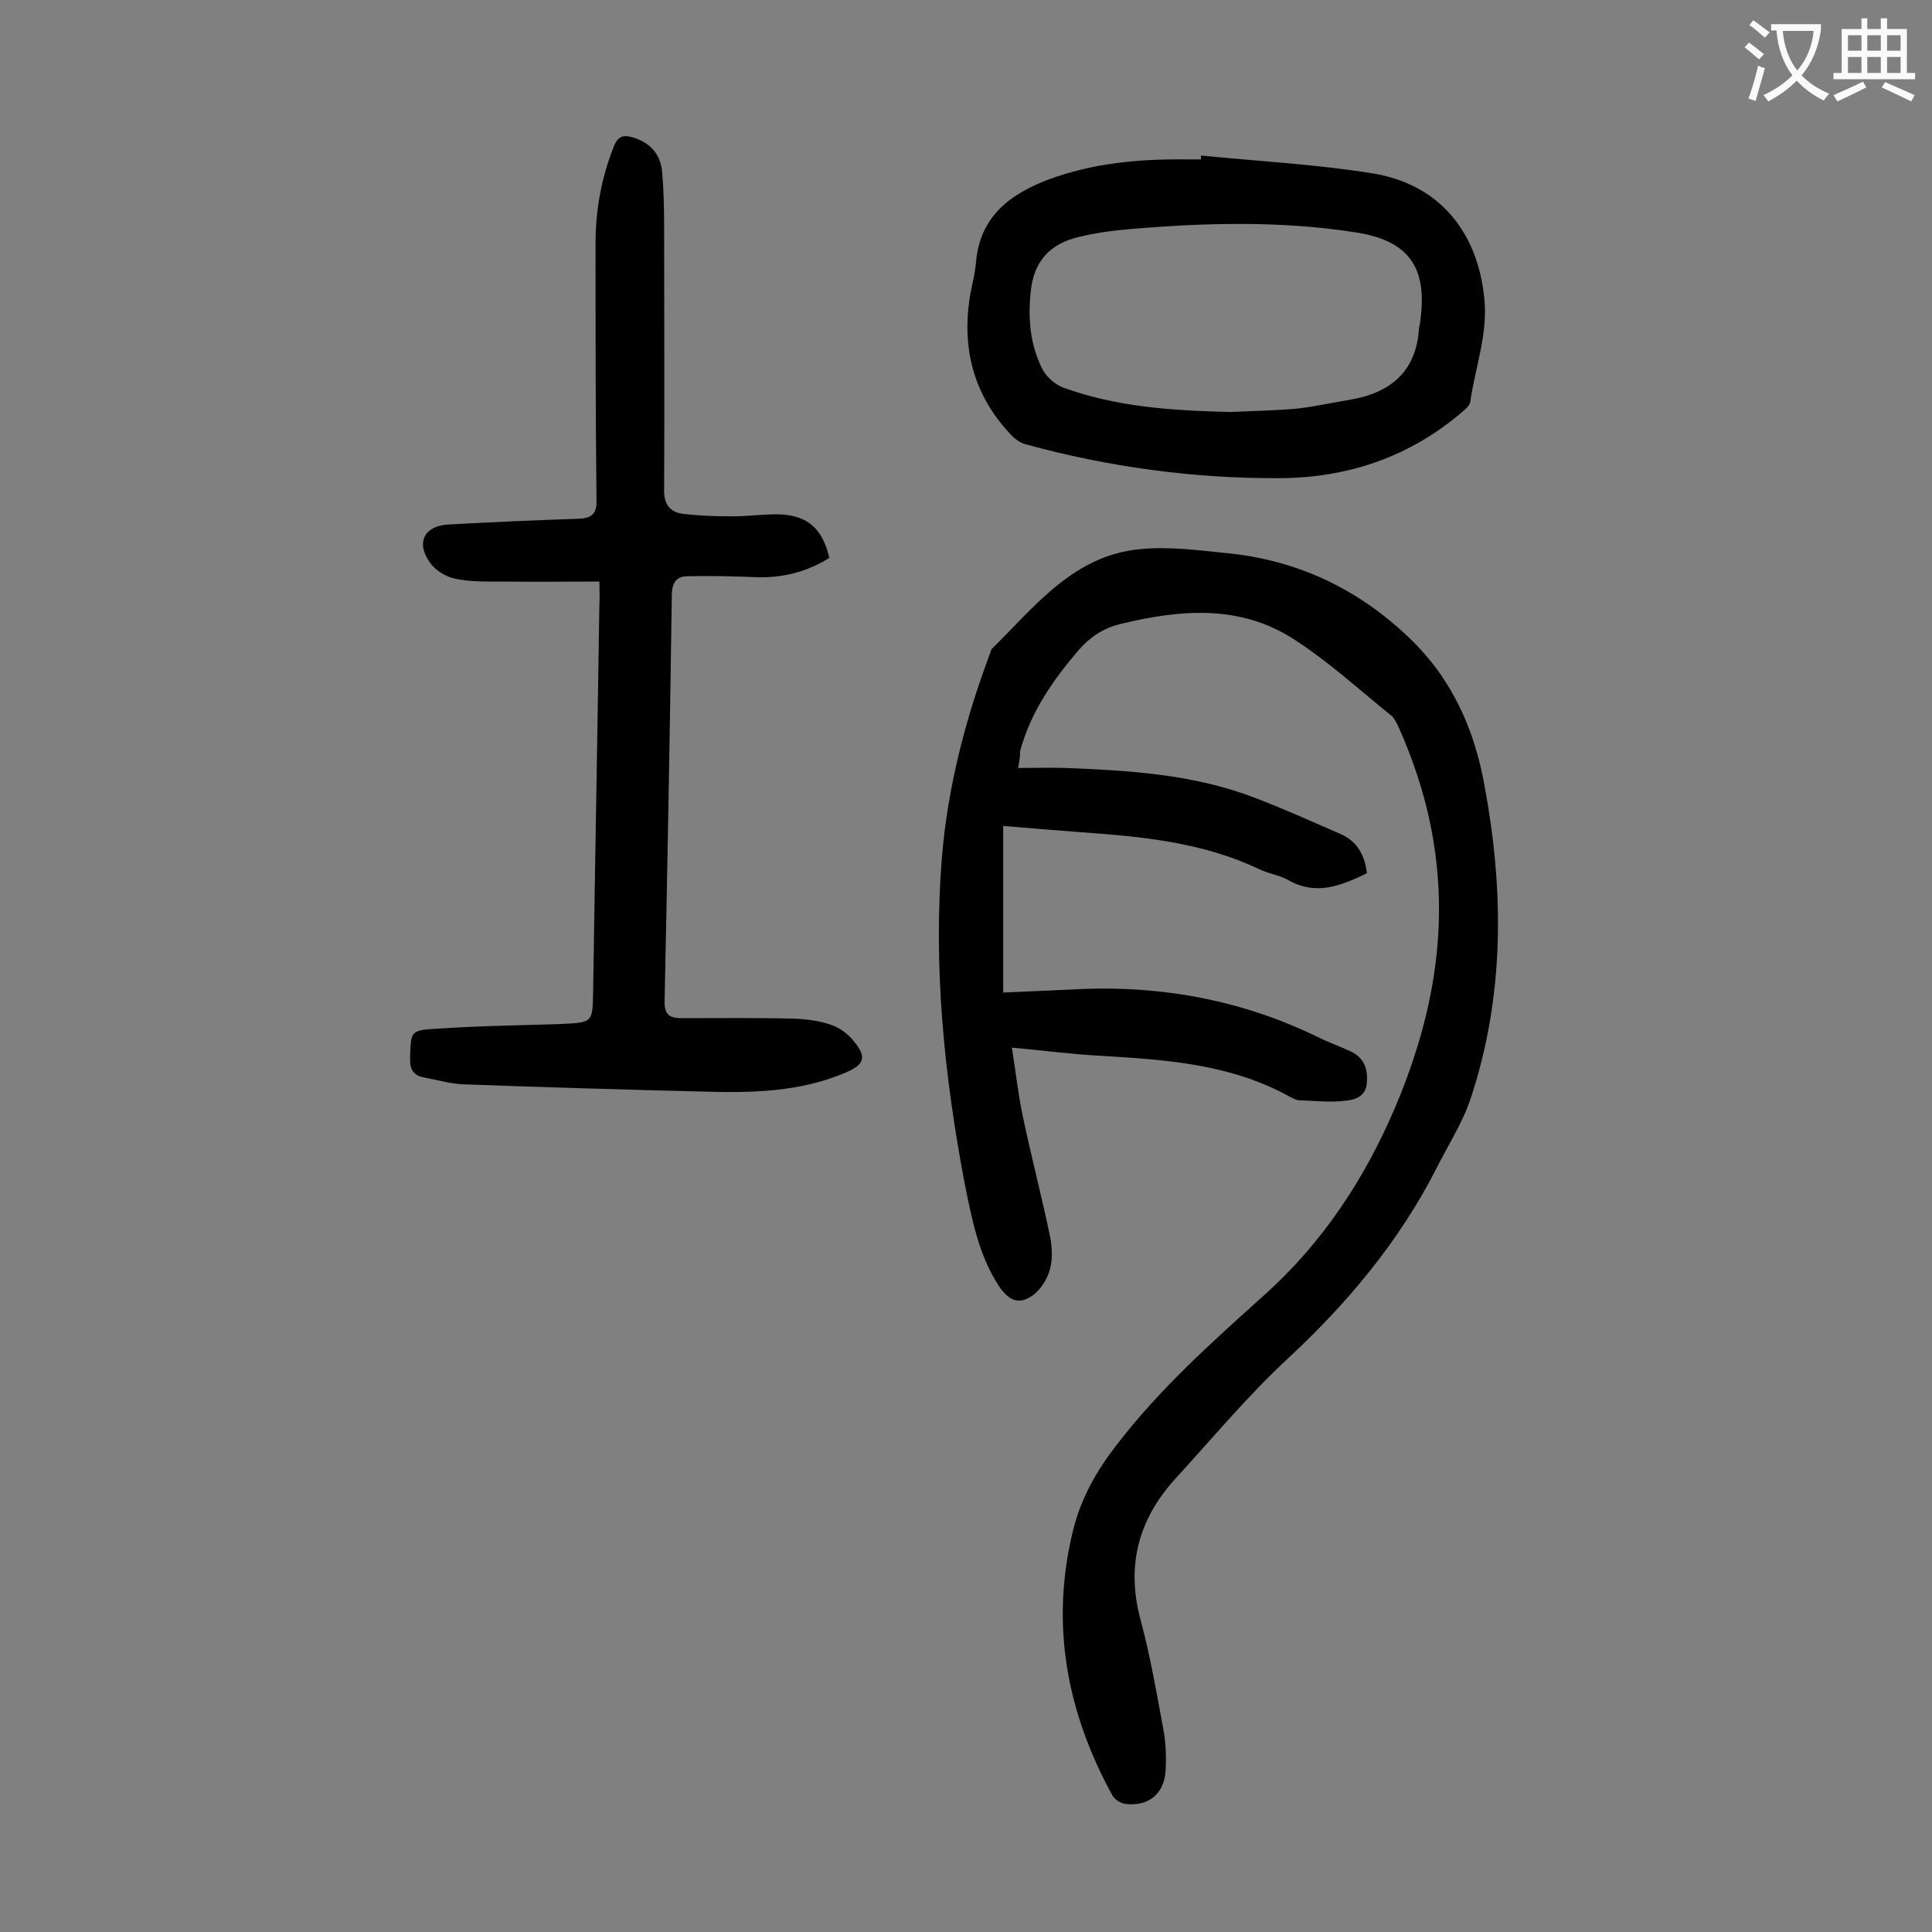
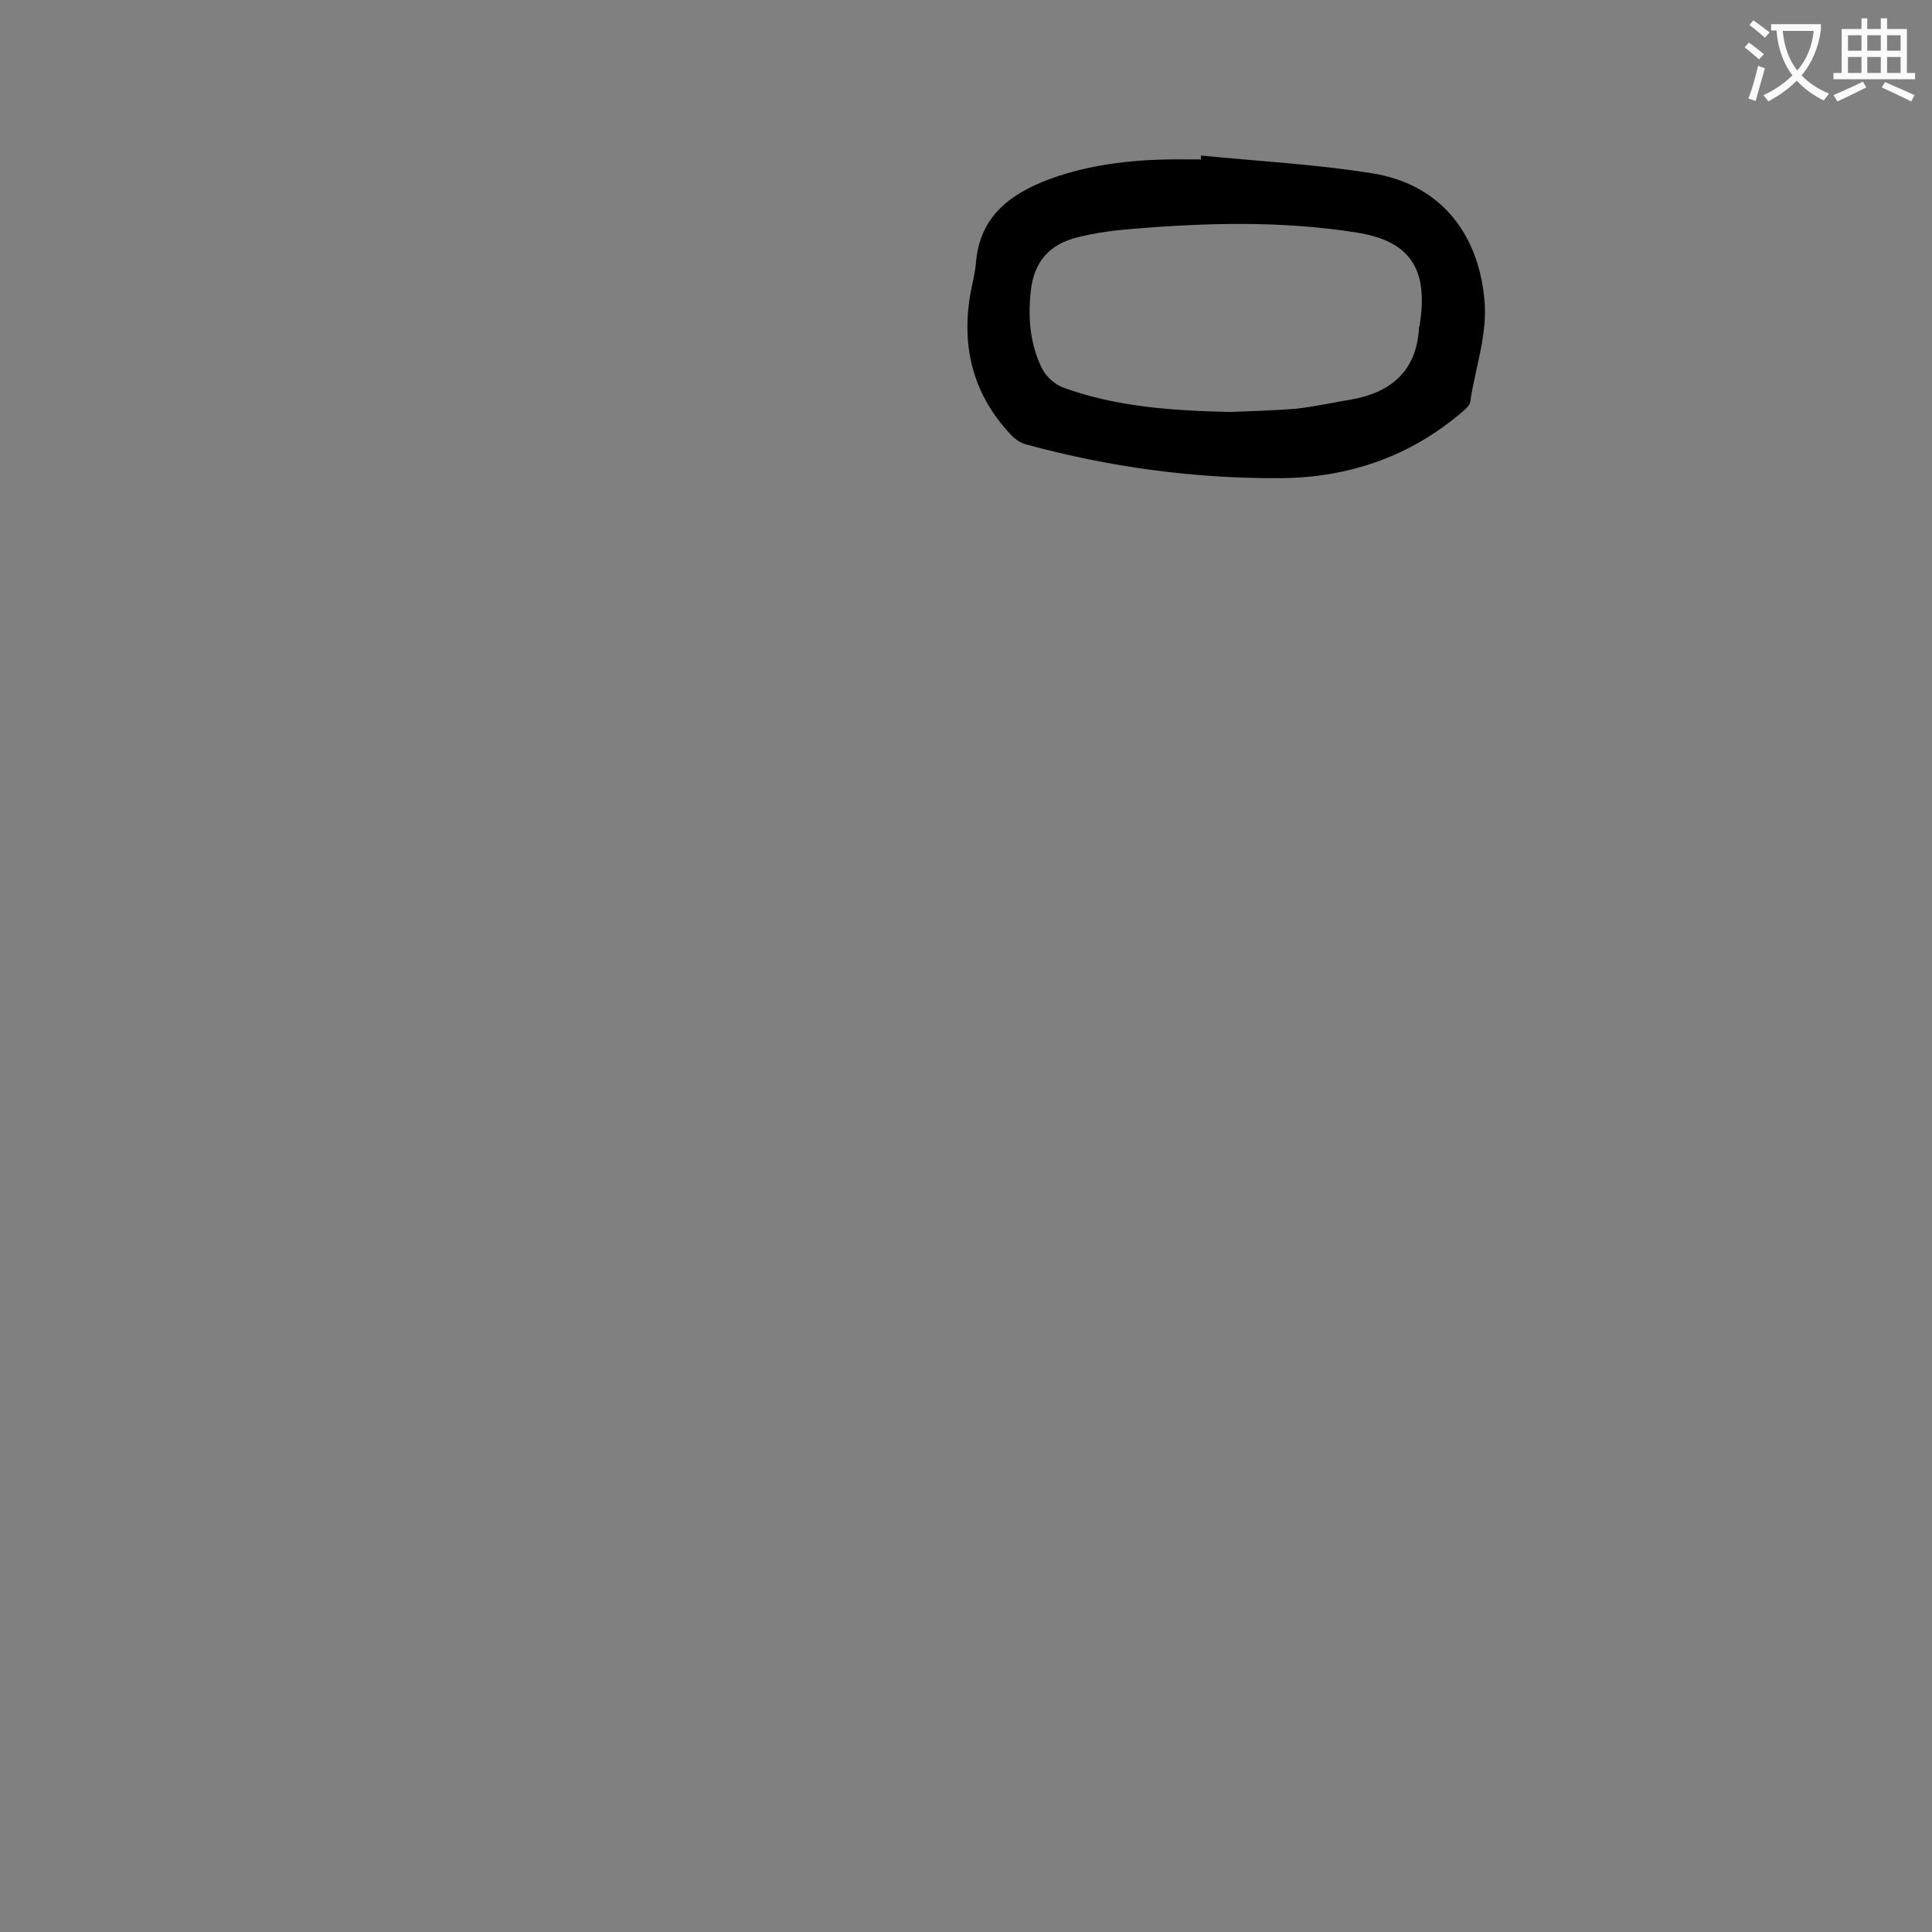
<svg xmlns="http://www.w3.org/2000/svg" enable-background="new 0 0 400 400" viewBox="0 0 400 400">
  <rect x="0" y="0" width="400" height="400" fill="#808080" stroke="none" />
  <g fill="#000001">
-     <path d="m210.8 159c3.6 0 6.7-.1 9.7 0 13.3.5 26.5 1.3 39.1 6.1 6.1 2.3 12 5 18 7.6 3.4 1.5 5 4.4 5.4 8.1-5.4 2.6-10.5 4.7-16.3 1.4-1.8-1-4-1.3-5.9-2.2-11.7-5.6-24.3-6.8-37-7.7-5.2-.4-10.3-.8-16.1-1.3v34.5c4.7-.2 9.1-.4 13.5-.6 17.9-1.1 35 1.8 51.2 9.6 2.4 1.2 4.9 2.1 7.3 3.2 2.6 1.3 3.5 3.4 3.3 6.3-.1 3-2.4 3.7-4.5 3.9-3.1.4-6.3 0-9.5-.1-.6 0-1.3-.4-1.9-.7-12.2-6.8-25.6-7.7-39.1-8.5-5.9-.3-11.9-1.1-18.5-1.7.8 5 1.3 9.7 2.3 14.4 1.7 8.1 3.8 16.1 5.5 24.2.5 2.3.7 5 .1 7.2-.5 2-1.9 4.3-3.6 5.5-2.8 2-4.9 1.1-6.9-1.8-4.3-6.5-5.7-14.1-7.2-21.5-4.2-22.2-6.5-44.6-4.7-67.3 1.2-14.5 4.8-28.5 9.9-42.1.2-.4.2-.9.5-1.2 8.9-8.8 16.9-19.3 30.6-20.6 5.9-.6 11.9.2 17.8.8 14.7 1.4 27.4 7.4 38 17.6 8.8 8.4 13.5 18.9 15.6 30.8 4 21.7 4.1 43.3-2.9 64.5-1.7 5.1-4.7 9.7-7.1 14.5-7.7 15.1-18.4 27.9-30.8 39.4-8.3 7.7-15.6 16.5-23.3 24.9-7.7 8.5-10.2 18.1-7.1 29.4 2 7.4 3.3 15.1 4.7 22.7.5 2.8.6 5.7.4 8.6-.4 4.6-3.6 7.1-8.2 6.6-1-.1-2.3-.9-2.8-1.8-9.5-17.3-12.9-35.6-8.1-55 1.6-6.4 4.7-12 8.8-17.3 9-11.8 20-21.6 30.9-31.4 12-10.8 20.6-23.9 26.9-38.6 7.1-16.7 10.8-34.1 8.4-52.4-1.2-9.3-3.9-18.1-7.7-26.6-.4-.8-.8-1.7-1.4-2.2-6.7-5.4-13.1-11.3-20.3-15.9-11.2-7.2-23.5-6.1-35.9-3.1-3.5.9-6.1 2.6-8.5 5.3-5.4 6.3-10 12.9-12.2 21 0 1.1-.1 1.8-.4 3.5z" />
-     <path d="m124.1 120.4c-7 0-13.5.1-20 0-3.3 0-6.7.1-9.9-.6-2-.4-4.2-1.8-5.3-3.5-2.8-4-1-7.4 3.8-7.7 9-.5 18.1-.9 27.1-1.2 2.8-.1 3.8-1.1 3.7-3.9-.2-17.7-.2-35.4-.2-53.1 0-6.9 1.2-13.6 3.8-20.1.9-2.3 2.2-2.4 4.1-1.8 3.5 1.1 5.6 3.5 5.9 7.2.3 3.6.4 7.3.4 10.9 0 18.4.1 36.7 0 55.1 0 3 1.5 4.4 4 4.7 3.4.4 6.8.5 10.2.5 3.3 0 6.6-.5 9.9-.4 5.7.3 8.7 3 10.1 9-4.6 2.9-9.7 4.2-15.2 4-4.7-.2-9.4-.3-14.2-.2-2 0-3.1 1.1-3.2 3.6-.4 28.1-.9 56.2-1.5 84.2-.1 2.8.8 3.7 3.5 3.7 7.7 0 15.5-.1 23.2.1 2.6.1 5.3.4 7.8 1.3 1.8.6 3.5 1.9 4.7 3.4 2.7 3.3 2.2 4.8-1.8 6.5-9.4 4-19.4 4.2-29.3 3.9-16.6-.4-33.1-.9-49.7-1.5-2.7-.1-5.4-.9-8.1-1.4-2.4-.4-3.1-1.8-3-4.2.2-5.2 0-5.6 5.2-5.9 8.7-.6 17.4-.7 26.2-1 6.4-.3 6.4-.3 6.5-6.7.4-26.8.9-53.5 1.3-80.3.1-1.1 0-2.4 0-4.6z" />
    <path d="m248.7 32.2c11.9 1.2 23.8 1.8 35.5 3.7 13.6 2.2 21.7 11.9 23.1 25.8.8 7.5-1.9 14.4-2.9 21.5-.1.8-1.1 1.6-1.8 2.2-10.8 9.2-23.5 13.5-37.5 13.6-17.9.1-35.5-2.3-52.7-7-1.2-.3-2.4-1.2-3.2-2.1-7.4-7.9-10-17.2-8.5-27.8.4-2.7 1.2-5.4 1.4-8.1.9-9.2 7-13.8 14.9-16.8 9.1-3.4 18.7-4.3 28.4-4.2h3.3c-.1-.3-.1-.6 0-.8zm5.9 53.1c4.6-.2 9.3-.3 13.9-.7 3.6-.4 7.2-1.2 10.8-1.8 8.5-1.4 14-5.8 14.5-15 0-.1.1-.2.1-.3 1.8-11.2-1.3-17.6-13.3-19.4-15.4-2.4-30.8-2-46.3-.7-3.7.3-7.5.8-11.1 1.7-5.8 1.4-9.2 5-9.8 11.3-.6 5.6-.1 10.9 2.3 15.8.8 1.7 2.6 3.3 4.3 4 11.2 4.1 22.8 4.8 34.6 5.1z" />
  </g>
-   <path d="m362.1 8.8c1.1.8 2.1 1.6 3.1 2.4l-1 1.1c-1.3-1.1-2.3-2-3-2.5zm1.9 4.8c.5.2.9.4 1.4.5-.6 2.3-1.3 4.5-1.9 6.8l-1.5-.5c.8-2.1 1.4-4.3 2-6.8zm-1-9.4c1.3.9 2.4 1.8 3.4 2.5l-1 1.1c-1.4-1.2-2.4-2.1-3.2-2.6zm3.7 2.2v-1.4h10.3v1.2c-.5 3.6-1.8 6.8-4 9.4 1.5 1.6 3.4 2.8 5.7 3.8-.3.4-.7.8-1.1 1.4-2.3-1.1-4.1-2.5-5.6-4.1-1.6 1.6-3.6 3.1-5.9 4.3-.3-.5-.7-.9-1-1.3 2.4-1.1 4.4-2.5 6-4.1-1.9-2.5-3-5.6-3.3-9.3h-1.1zm8.8 0h-6.4c.3 3.3 1.3 6 3 8.2 2-2.3 3.1-5.1 3.4-8.2z" fill="#fafafb" />
+   <path d="m362.1 8.8c1.1.8 2.1 1.6 3.1 2.4l-1 1.1c-1.3-1.1-2.3-2-3-2.5zm1.9 4.8c.5.2.9.4 1.4.5-.6 2.3-1.3 4.5-1.9 6.8l-1.5-.5c.8-2.1 1.4-4.3 2-6.8m-1-9.4c1.3.9 2.4 1.8 3.4 2.5l-1 1.1c-1.4-1.2-2.4-2.1-3.2-2.6zm3.7 2.2v-1.4h10.3v1.2c-.5 3.6-1.8 6.8-4 9.4 1.5 1.6 3.4 2.8 5.7 3.8-.3.4-.7.8-1.1 1.4-2.3-1.1-4.1-2.5-5.6-4.1-1.6 1.6-3.6 3.1-5.9 4.3-.3-.5-.7-.9-1-1.3 2.4-1.1 4.4-2.5 6-4.1-1.9-2.5-3-5.6-3.3-9.3h-1.1zm8.8 0h-6.4c.3 3.3 1.3 6 3 8.2 2-2.3 3.1-5.1 3.4-8.2z" fill="#fafafb" />
  <path d="m385.3 3.8h1.3v2.2h2.8v-2.2h1.3v2.2h4.1v9.1h1.7v1.3h-16.9v-1.3h1.7v-9.1h4.1v-2.2zm.4 13.1.7 1.2c-1.8.9-3.8 1.9-6 2.9-.2-.4-.5-.8-.8-1.3 2.3-1 4.3-1.9 6.1-2.8zm-3.1-6.4h2.8v-3.2h-2.8zm0 4.6h2.8v-3.3h-2.8zm4-4.6h2.8v-3.2h-2.8zm0 4.6h2.8v-3.3h-2.8zm3.7 1.9c2.1.9 4.1 1.8 6.1 2.7l-.7 1.3c-2.2-1.1-4.2-2-6.1-2.9zm3.2-9.7h-2.8v3.2h2.8zm-2.8 7.8h2.8v-3.3h-2.8z" fill="#fafafb" />
</svg>